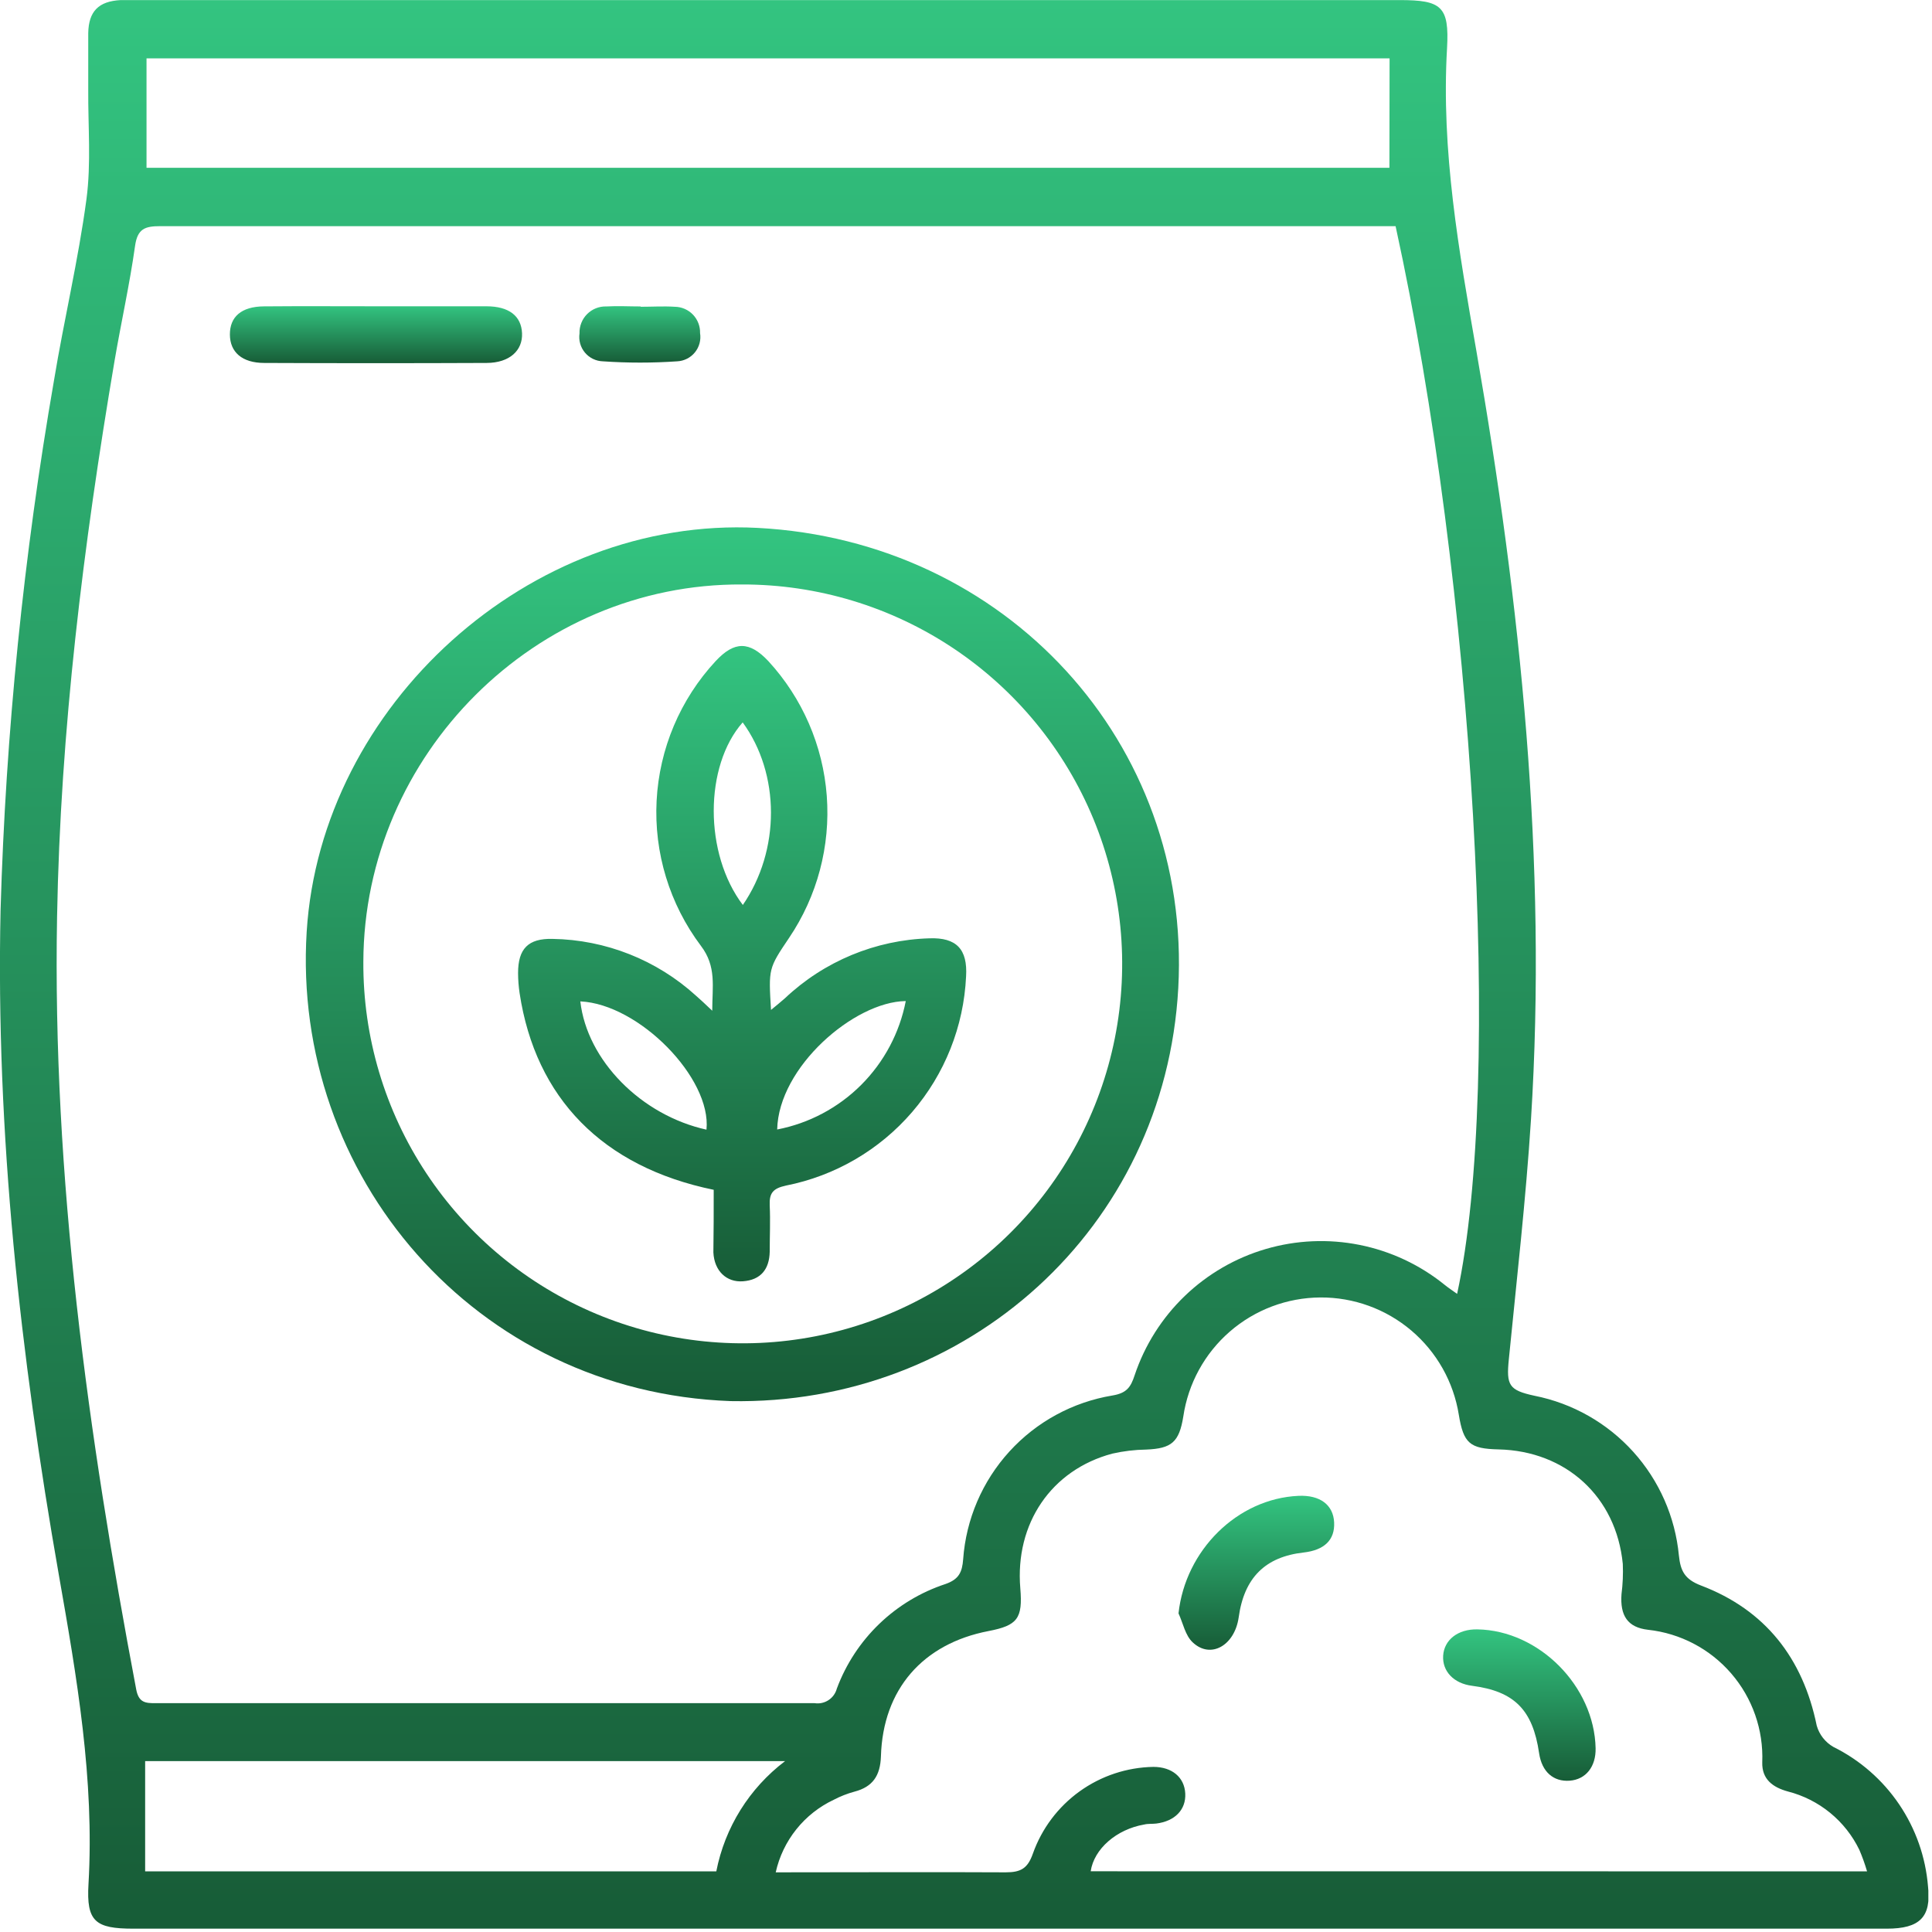
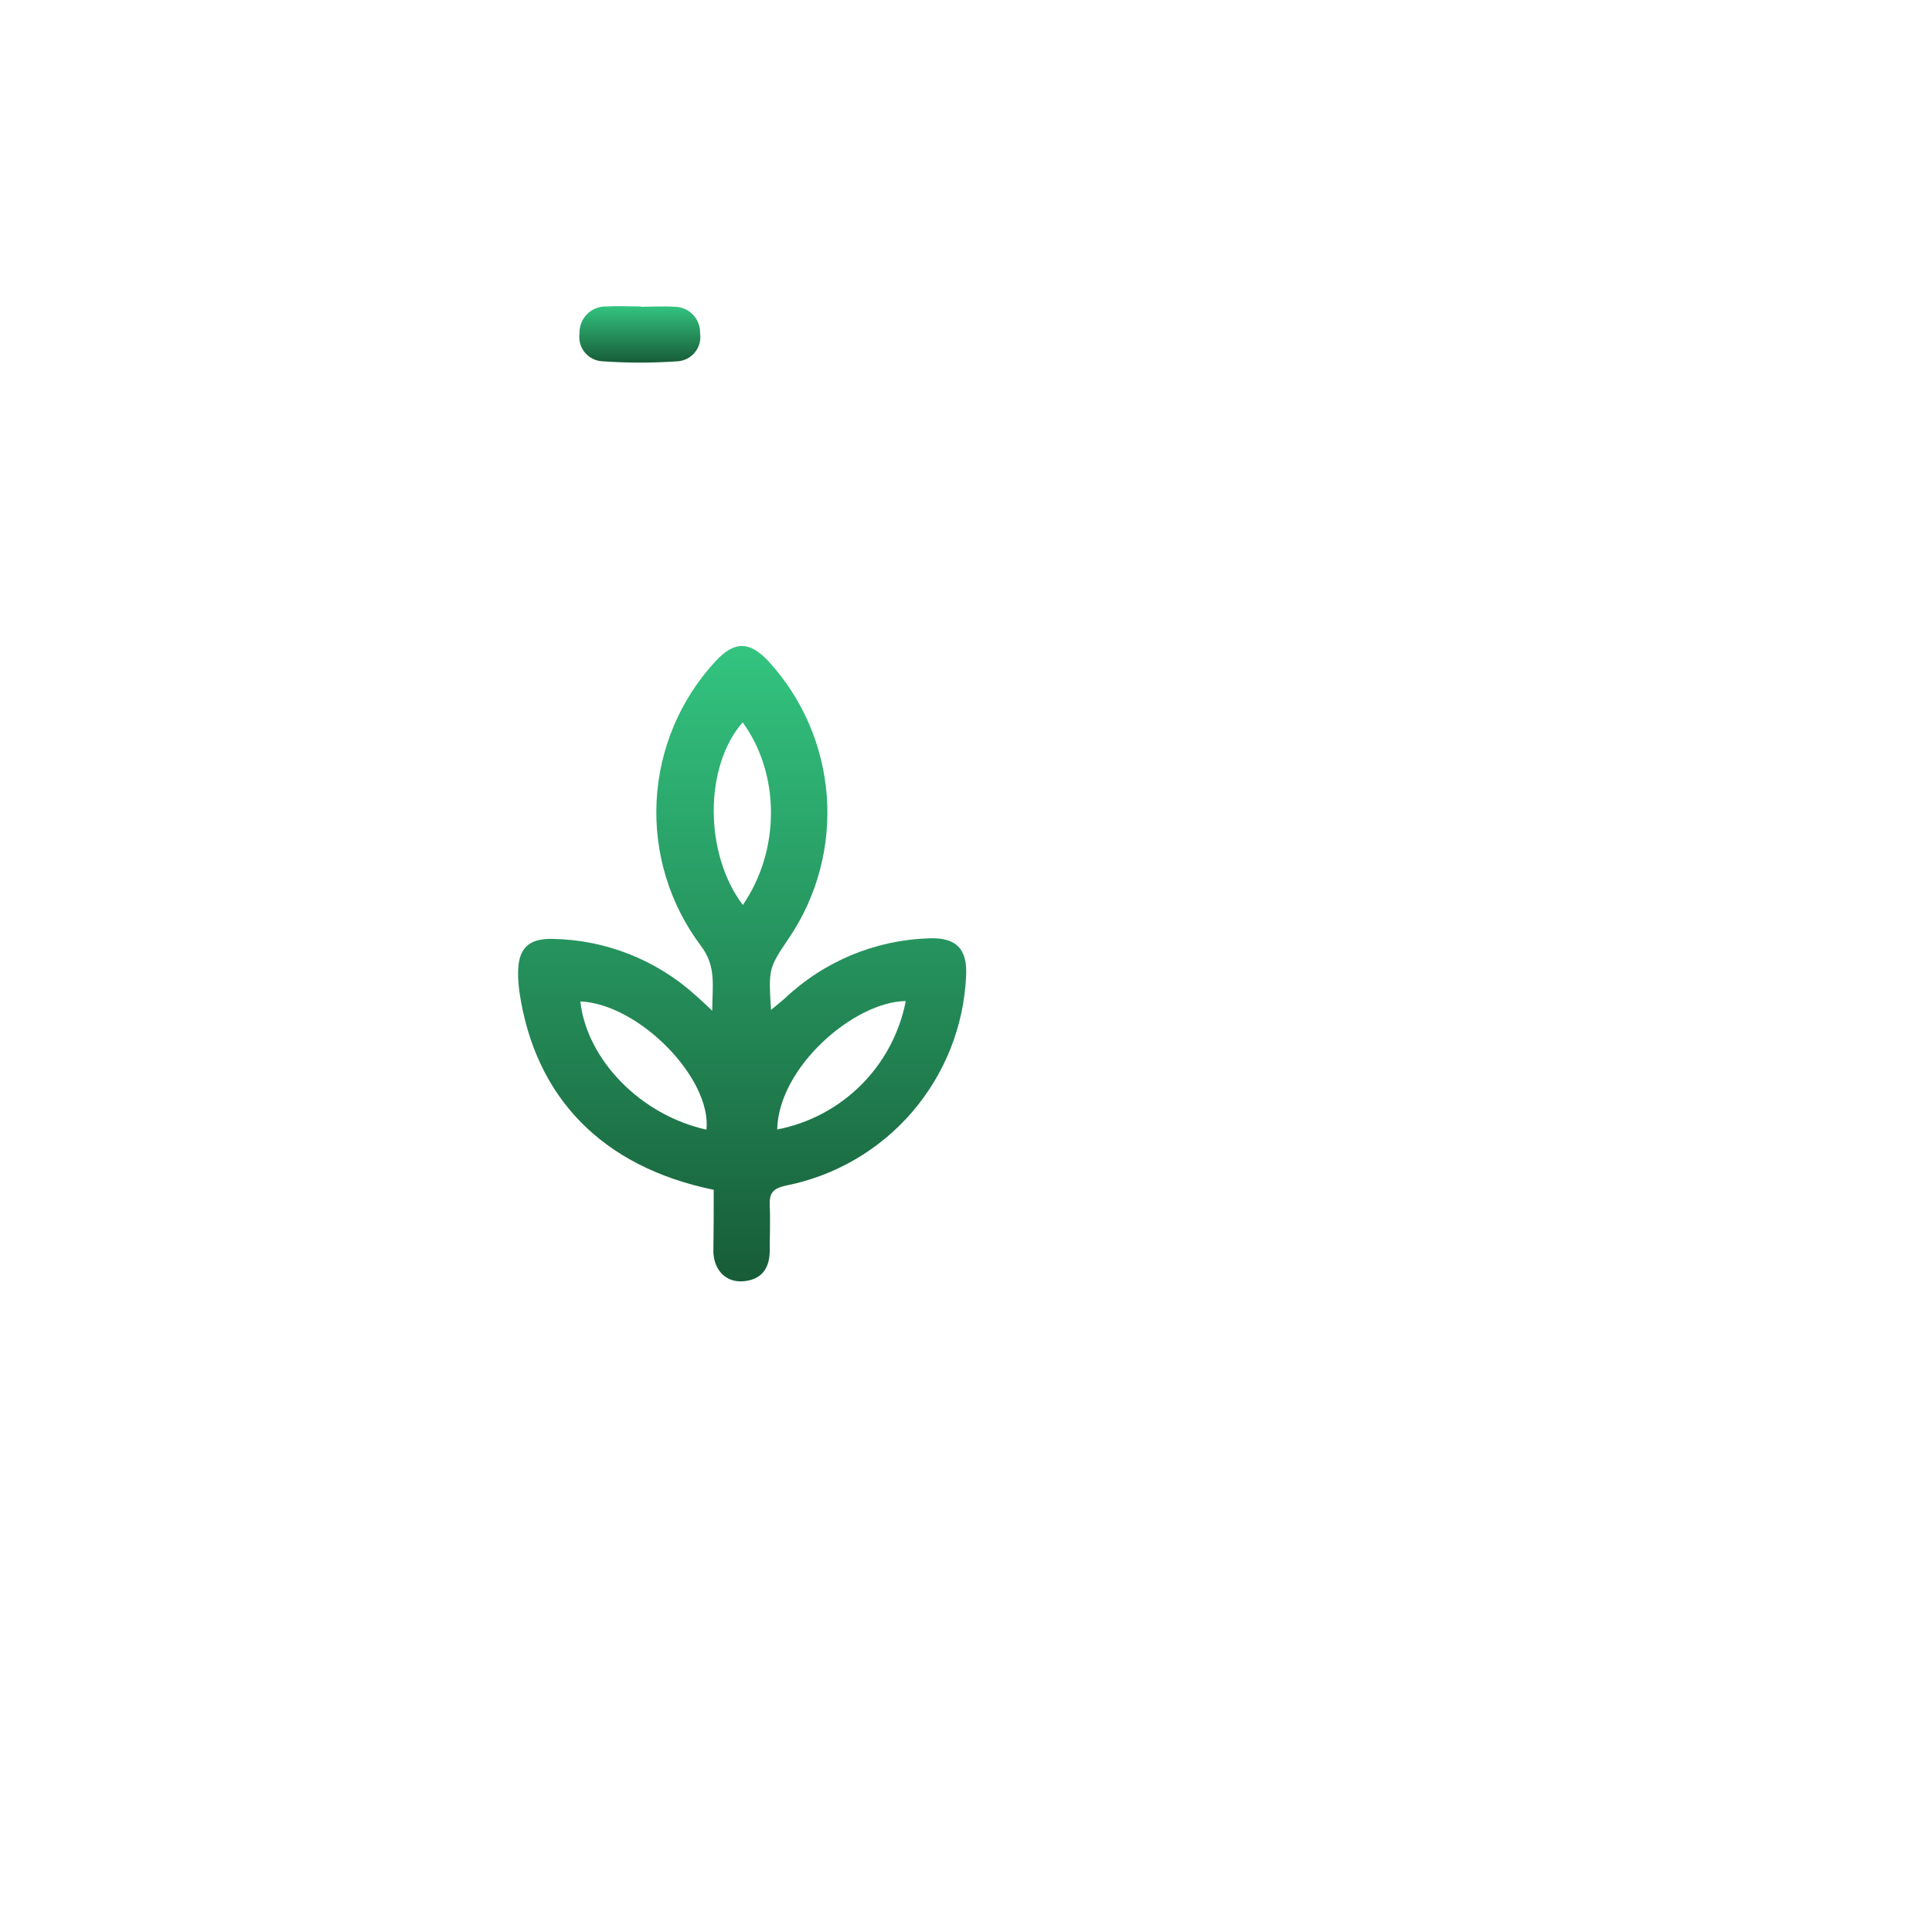
<svg xmlns="http://www.w3.org/2000/svg" width="238" height="238" viewBox="0 0 238 238" fill="none">
  <g clip-path="url(#clip0)">
-     <path d="M124.04 237.59H16.43C11.74 237.59 10.63 236.71 10.9 232.12C11.65 219.21 9.47 206.65 7.25 194.02C2.5 166.94 -0.53 139.67 0.07 112.11C0.706 90.234 2.905 68.432 6.65 46.87C7.88 39.41 9.65 32.03 10.65 24.54C11.24 20.12 10.84 15.54 10.87 11.08C10.87 8.75 10.87 6.42 10.87 4.08C10.92 1.39 12.15 0.15 14.87 0.01C15.53 0.01 16.2 0.01 16.87 0.01H172.42C177.56 0.01 178.55 0.77 178.26 5.92C177.52 18.58 179.72 30.92 181.88 43.27C187.32 74.57 190.61 106.07 188.6 137.9C187.97 147.77 186.84 157.61 185.87 167.46C185.55 170.64 185.87 171.26 189.03 171.94C193.718 172.87 197.981 175.287 201.186 178.832C204.391 182.378 206.367 186.862 206.82 191.62C207.02 193.52 207.53 194.55 209.55 195.32C217.45 198.32 222.1 204.26 223.8 212.58C224.116 213.687 224.852 214.627 225.85 215.2C229.114 216.816 231.903 219.249 233.947 222.264C235.99 225.278 237.218 228.77 237.51 232.4C237.92 236.15 236.51 237.59 232.43 237.59H124.04ZM171.92 27.86H53.74C42.42 27.86 31.1 27.86 19.74 27.86C17.87 27.86 16.94 28.17 16.64 30.28C15.97 35.05 14.91 39.76 14.1 44.52C10.26 67.18 7.44 89.96 7.03 112.96C6.45 145.06 10.83 176.67 16.78 208.12C17.09 209.76 17.93 209.82 19.19 209.81C46.243 209.81 73.297 209.81 100.35 209.81C100.948 209.902 101.56 209.768 102.066 209.436C102.572 209.104 102.936 208.596 103.09 208.01C104.212 204.996 105.998 202.273 108.316 200.043C110.634 197.813 113.424 196.134 116.48 195.13C118.13 194.55 118.53 193.67 118.65 192.08C119.005 187.143 121.011 182.469 124.345 178.811C127.679 175.152 132.147 172.721 137.03 171.91C138.78 171.62 139.29 170.91 139.78 169.4C141.021 165.698 143.139 162.352 145.954 159.646C148.768 156.94 152.195 154.954 155.942 153.859C159.69 152.764 163.647 152.591 167.475 153.356C171.304 154.12 174.891 155.8 177.93 158.25C178.41 158.64 178.93 158.98 179.5 159.39C185.15 133.34 181.6 72.12 171.92 27.86ZM230 230.53C229.737 229.629 229.419 228.744 229.05 227.88C228.195 226.114 226.964 224.555 225.444 223.313C223.924 222.072 222.152 221.176 220.25 220.69C218.39 220.18 217.03 219.19 217.09 217.09C217.248 213.094 215.883 209.186 213.271 206.157C210.66 203.128 206.996 201.203 203.02 200.77C200.48 200.48 199.56 199 199.75 196.38C199.908 195.147 199.961 193.902 199.91 192.66C199.1 184.38 192.91 178.74 184.6 178.55C181.06 178.47 180.29 177.8 179.71 174.29C179.063 170.24 176.987 166.556 173.858 163.904C170.73 161.252 166.755 159.807 162.654 159.832C158.553 159.856 154.596 161.347 151.499 164.036C148.402 166.725 146.37 170.433 145.77 174.49C145.26 177.66 144.33 178.44 141.21 178.57C139.8 178.591 138.396 178.758 137.02 179.07C129.52 181.07 125.02 187.67 125.69 195.66C126 199.38 125.35 200.24 121.76 200.93C113.68 202.49 108.76 208.1 108.52 216.37C108.44 218.73 107.52 220.12 105.26 220.71C104.376 220.95 103.521 221.285 102.71 221.71C100.915 222.556 99.337 223.801 98.098 225.351C96.859 226.9 95.99 228.713 95.56 230.65C105.26 230.65 114.56 230.6 123.89 230.65C125.77 230.65 126.6 230.16 127.24 228.34C128.333 225.261 130.339 222.589 132.991 220.68C135.642 218.772 138.813 217.718 142.08 217.66C144.39 217.66 145.91 218.95 146.01 220.94C146.11 222.93 144.74 224.35 142.44 224.64C141.95 224.7 141.44 224.64 140.95 224.76C137.54 225.35 134.77 227.76 134.36 230.52L230 230.53ZM171.18 7.19H18.05V20.67H171.16L171.18 7.19ZM88.24 230.53C89.297 225.116 92.313 220.281 96.71 216.95H17.88V230.53H88.24Z" fill="url(#paint0_linear)" />
-     <path d="M90.01 172.6C58.47 171.46 35.91 144.78 37.78 114.78C39.52 86.91 65.23 63.57 93.33 65.03C123.9 66.63 146.8 91.46 145.15 121.71C143.52 151.38 119.03 173.15 90.01 172.6ZM44.76 118.49C44.711 127.748 47.411 136.812 52.52 144.533C57.629 152.253 64.915 158.283 73.456 161.857C81.996 165.431 91.405 166.388 100.49 164.607C109.575 162.826 117.927 158.388 124.486 151.854C131.045 145.32 135.516 136.986 137.332 127.908C139.147 118.83 138.226 109.417 134.686 100.863C131.145 92.309 125.143 84.999 117.442 79.861C109.741 74.722 100.688 71.987 91.43 72C66 71.84 44.83 92.96 44.76 118.49V118.49Z" fill="url(#paint1_linear)" />
-     <path d="M46.46 37.73C50.95 37.73 55.46 37.73 59.91 37.73C62.71 37.73 64.22 38.93 64.31 41.05C64.4 43.17 62.78 44.7 59.95 44.71C50.817 44.75 41.687 44.75 32.56 44.71C29.82 44.71 28.33 43.38 28.32 41.21C28.31 39.04 29.72 37.76 32.52 37.74C37.17 37.7 41.81 37.73 46.46 37.73Z" fill="url(#paint2_linear)" />
    <path d="M78.92 37.79C80.32 37.79 81.73 37.7 83.13 37.79C83.548 37.795 83.961 37.883 84.344 38.05C84.728 38.216 85.074 38.457 85.364 38.758C85.653 39.06 85.88 39.416 86.03 39.806C86.181 40.196 86.252 40.612 86.24 41.03C86.308 41.447 86.287 41.875 86.178 42.283C86.07 42.692 85.876 43.073 85.61 43.402C85.344 43.731 85.011 43.999 84.633 44.19C84.256 44.381 83.842 44.49 83.42 44.51C80.374 44.72 77.316 44.72 74.27 44.51C73.846 44.498 73.43 44.395 73.049 44.211C72.667 44.026 72.329 43.762 72.057 43.437C71.785 43.112 71.585 42.733 71.47 42.325C71.355 41.917 71.328 41.489 71.39 41.07C71.374 40.631 71.45 40.193 71.611 39.784C71.771 39.375 72.014 39.003 72.325 38.692C72.635 38.38 73.006 38.136 73.415 37.974C73.823 37.812 74.261 37.736 74.7 37.75C76.1 37.67 77.51 37.75 78.92 37.75V37.79Z" fill="url(#paint3_linear)" />
-     <path d="M145.18 198.75C146.02 190.98 152.42 184.61 159.96 184.27C162.61 184.15 164.25 185.38 164.35 187.55C164.45 189.72 163.13 190.96 160.59 191.25C155.86 191.78 153.26 194.36 152.59 199.25C152.09 202.71 149.15 204.39 146.95 202.34C146.01 201.49 145.74 199.96 145.18 198.75Z" fill="url(#paint4_linear)" />
-     <path d="M182 200.72C189.6 200.85 196.4 207.72 196.56 215.36C196.61 217.63 195.36 219.21 193.37 219.36C191.38 219.51 189.94 218.29 189.6 215.97C188.82 210.62 186.54 208.34 181.34 207.67C179.1 207.39 177.66 205.89 177.78 203.96C177.9 202.03 179.58 200.67 182 200.72Z" fill="url(#paint5_linear)" />
    <path d="M87.92 146.57C74.24 143.76 65.97 135.27 64.01 122.35C63.887 121.529 63.823 120.7 63.82 119.87C63.82 116.87 65.07 115.59 68.06 115.66C74.609 115.764 80.895 118.253 85.74 122.66C86.3 123.14 86.84 123.66 87.74 124.51C87.74 121.51 88.29 119.07 86.34 116.51C82.484 111.378 80.554 105.055 80.887 98.645C81.22 92.235 83.794 86.145 88.16 81.44C90.47 78.96 92.31 78.96 94.65 81.44C98.848 86.007 101.384 91.855 101.849 98.041C102.313 104.226 100.679 110.388 97.21 115.53C94.67 119.3 94.67 119.3 94.98 124.41C95.68 123.83 96.21 123.41 96.7 122.97C101.527 118.41 107.862 115.783 114.5 115.59C117.83 115.47 119.21 116.94 119.01 120.28C118.725 126.438 116.384 132.323 112.362 136.994C108.339 141.665 102.867 144.854 96.82 146.05C95.21 146.4 94.76 146.98 94.82 148.48C94.91 150.38 94.82 152.3 94.82 154.21C94.77 156.35 93.72 157.68 91.52 157.84C89.52 157.99 87.99 156.59 87.88 154.28C87.92 151.79 87.92 149.22 87.92 146.57ZM111.54 123.32C105.23 123.42 95.91 131.43 95.74 139.14C99.657 138.384 103.258 136.473 106.081 133.654C108.903 130.835 110.818 127.236 111.58 123.32H111.54ZM87.03 139.17C87.67 132.81 78.71 123.69 71.49 123.36C72.31 130.61 78.98 137.4 87.07 139.17H87.03ZM91.49 111.51C96.15 104.75 96.12 95.34 91.49 88.99C86.76 94.35 86.7 105.16 91.53 111.51H91.49Z" fill="url(#paint6_linear)" />
  </g>
  <defs>
    <linearGradient id="paint0_linear" x1="118.786" y1="0.01" x2="118.786" y2="237.59" gradientUnits="userSpaceOnUse">
      <stop stop-color="#33C480" />
      <stop offset="1" stop-color="#175C37" />
    </linearGradient>
    <linearGradient id="paint1_linear" x1="91.453" y1="64.965" x2="91.453" y2="172.61" gradientUnits="userSpaceOnUse">
      <stop stop-color="#33C480" />
      <stop offset="1" stop-color="#175C37" />
    </linearGradient>
    <linearGradient id="paint2_linear" x1="46.317" y1="37.719" x2="46.317" y2="44.74" gradientUnits="userSpaceOnUse">
      <stop stop-color="#33C480" />
      <stop offset="1" stop-color="#175C37" />
    </linearGradient>
    <linearGradient id="paint3_linear" x1="78.818" y1="37.714" x2="78.818" y2="44.667" gradientUnits="userSpaceOnUse">
      <stop stop-color="#33C480" />
      <stop offset="1" stop-color="#175C37" />
    </linearGradient>
    <linearGradient id="paint4_linear" x1="154.768" y1="184.262" x2="154.768" y2="203.231" gradientUnits="userSpaceOnUse">
      <stop stop-color="#33C480" />
      <stop offset="1" stop-color="#175C37" />
    </linearGradient>
    <linearGradient id="paint5_linear" x1="187.167" y1="200.719" x2="187.167" y2="219.372" gradientUnits="userSpaceOnUse">
      <stop stop-color="#33C480" />
      <stop offset="1" stop-color="#175C37" />
    </linearGradient>
    <linearGradient id="paint6_linear" x1="91.424" y1="79.58" x2="91.424" y2="157.851" gradientUnits="userSpaceOnUse">
      <stop stop-color="#33C480" />
      <stop offset="1" stop-color="#175C37" />
    </linearGradient>
    <clipPath id="clip0">
      <rect width="237.55" height="237.59" fill="white" />
    </clipPath>
  </defs>
</svg>